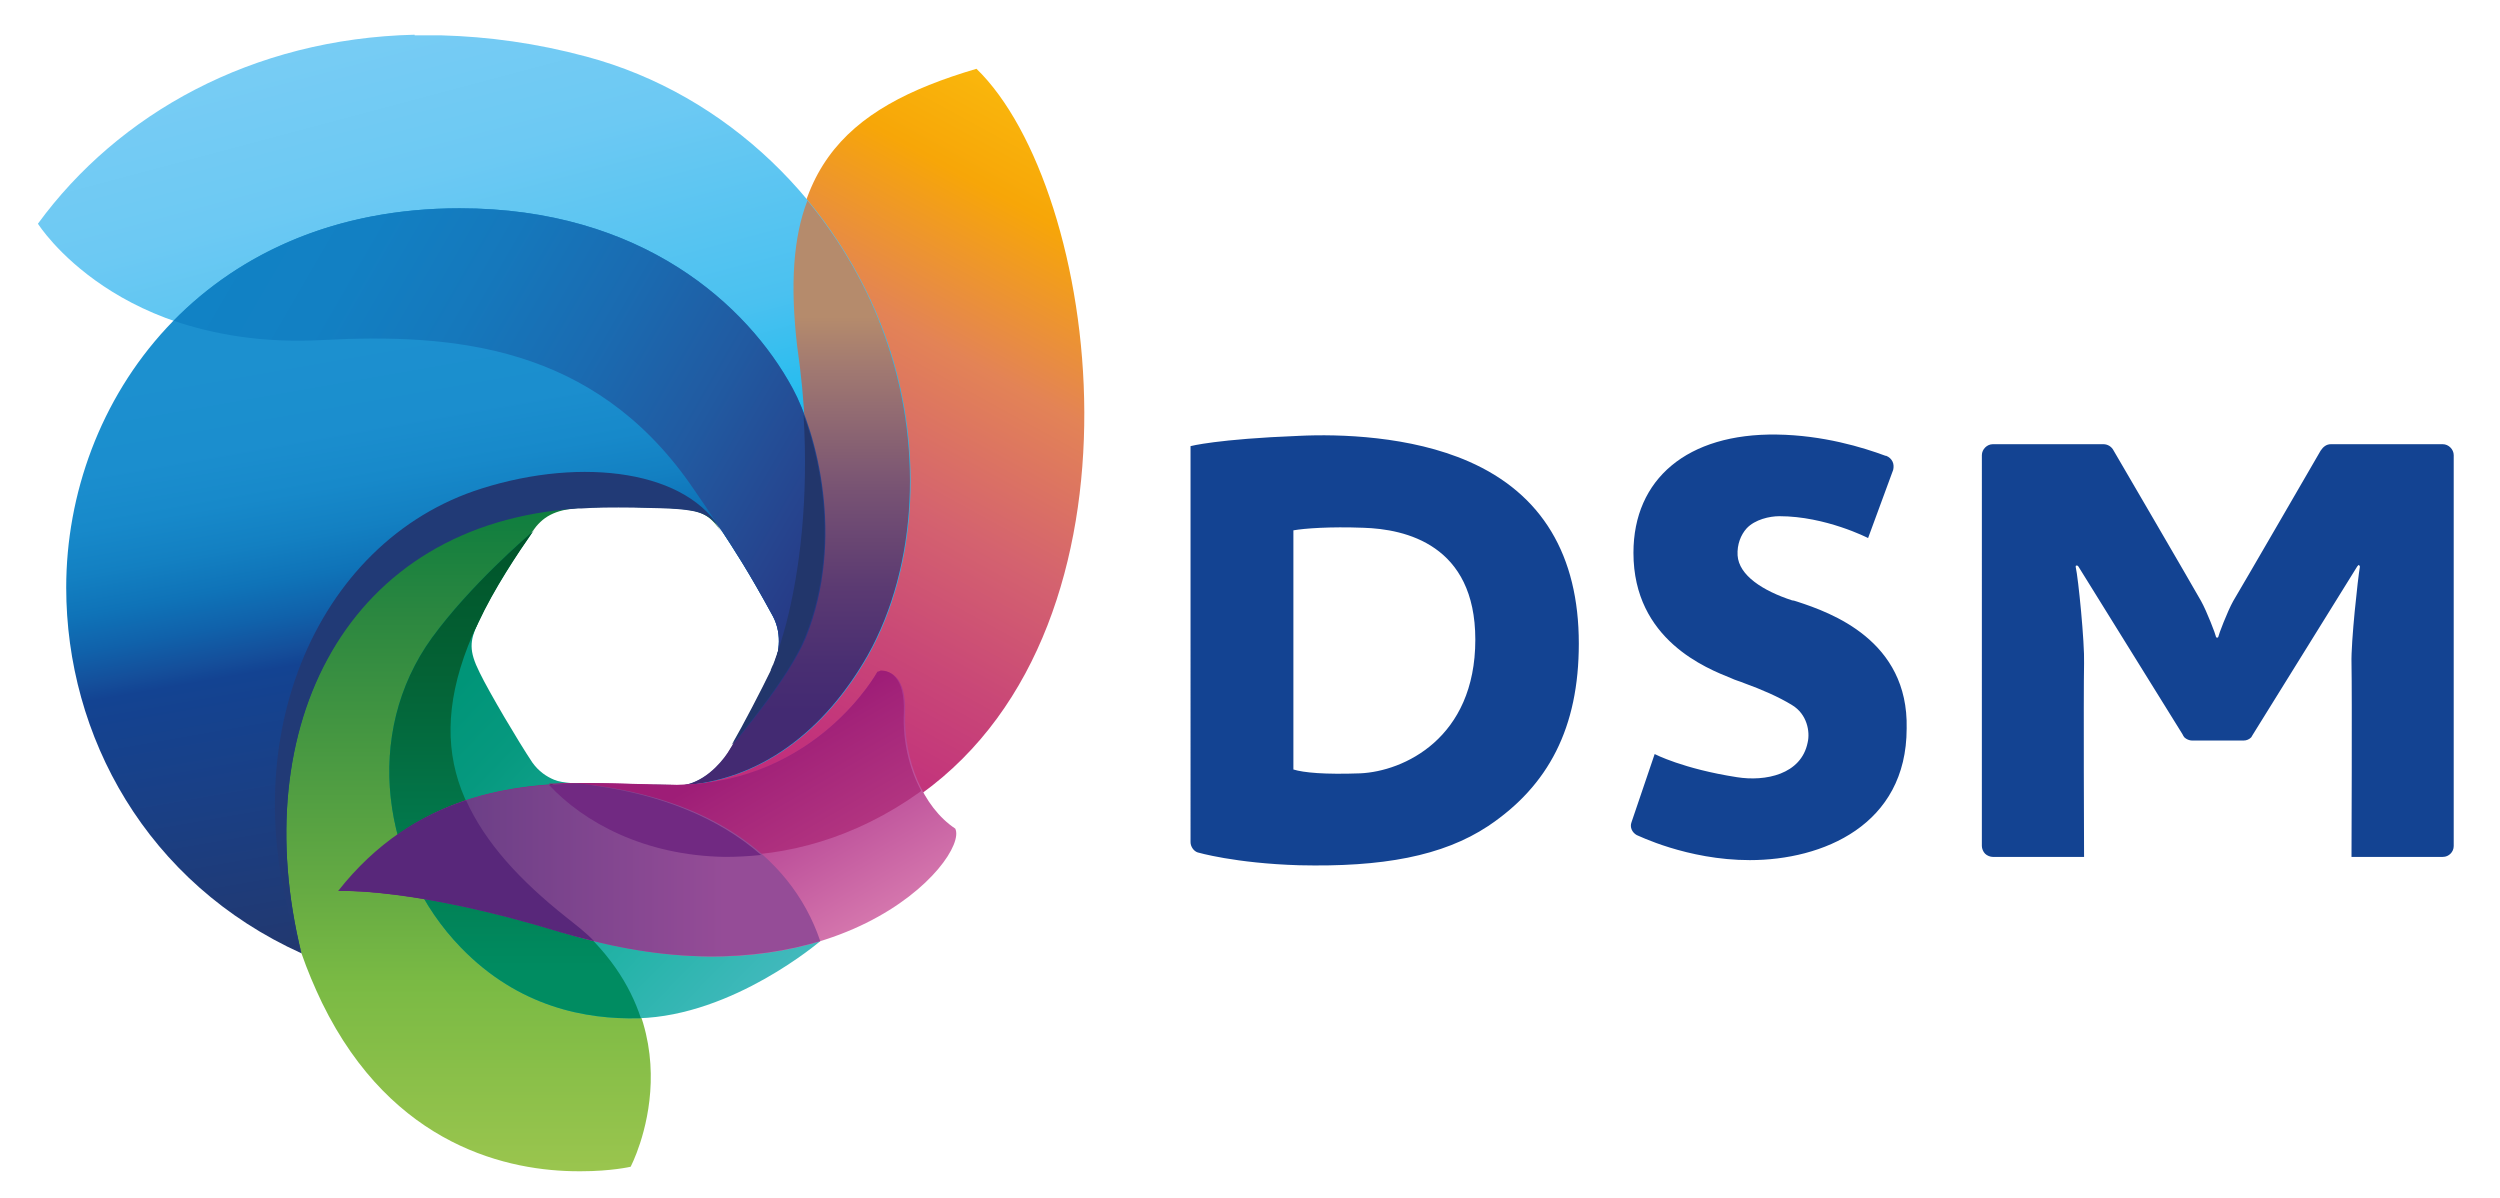
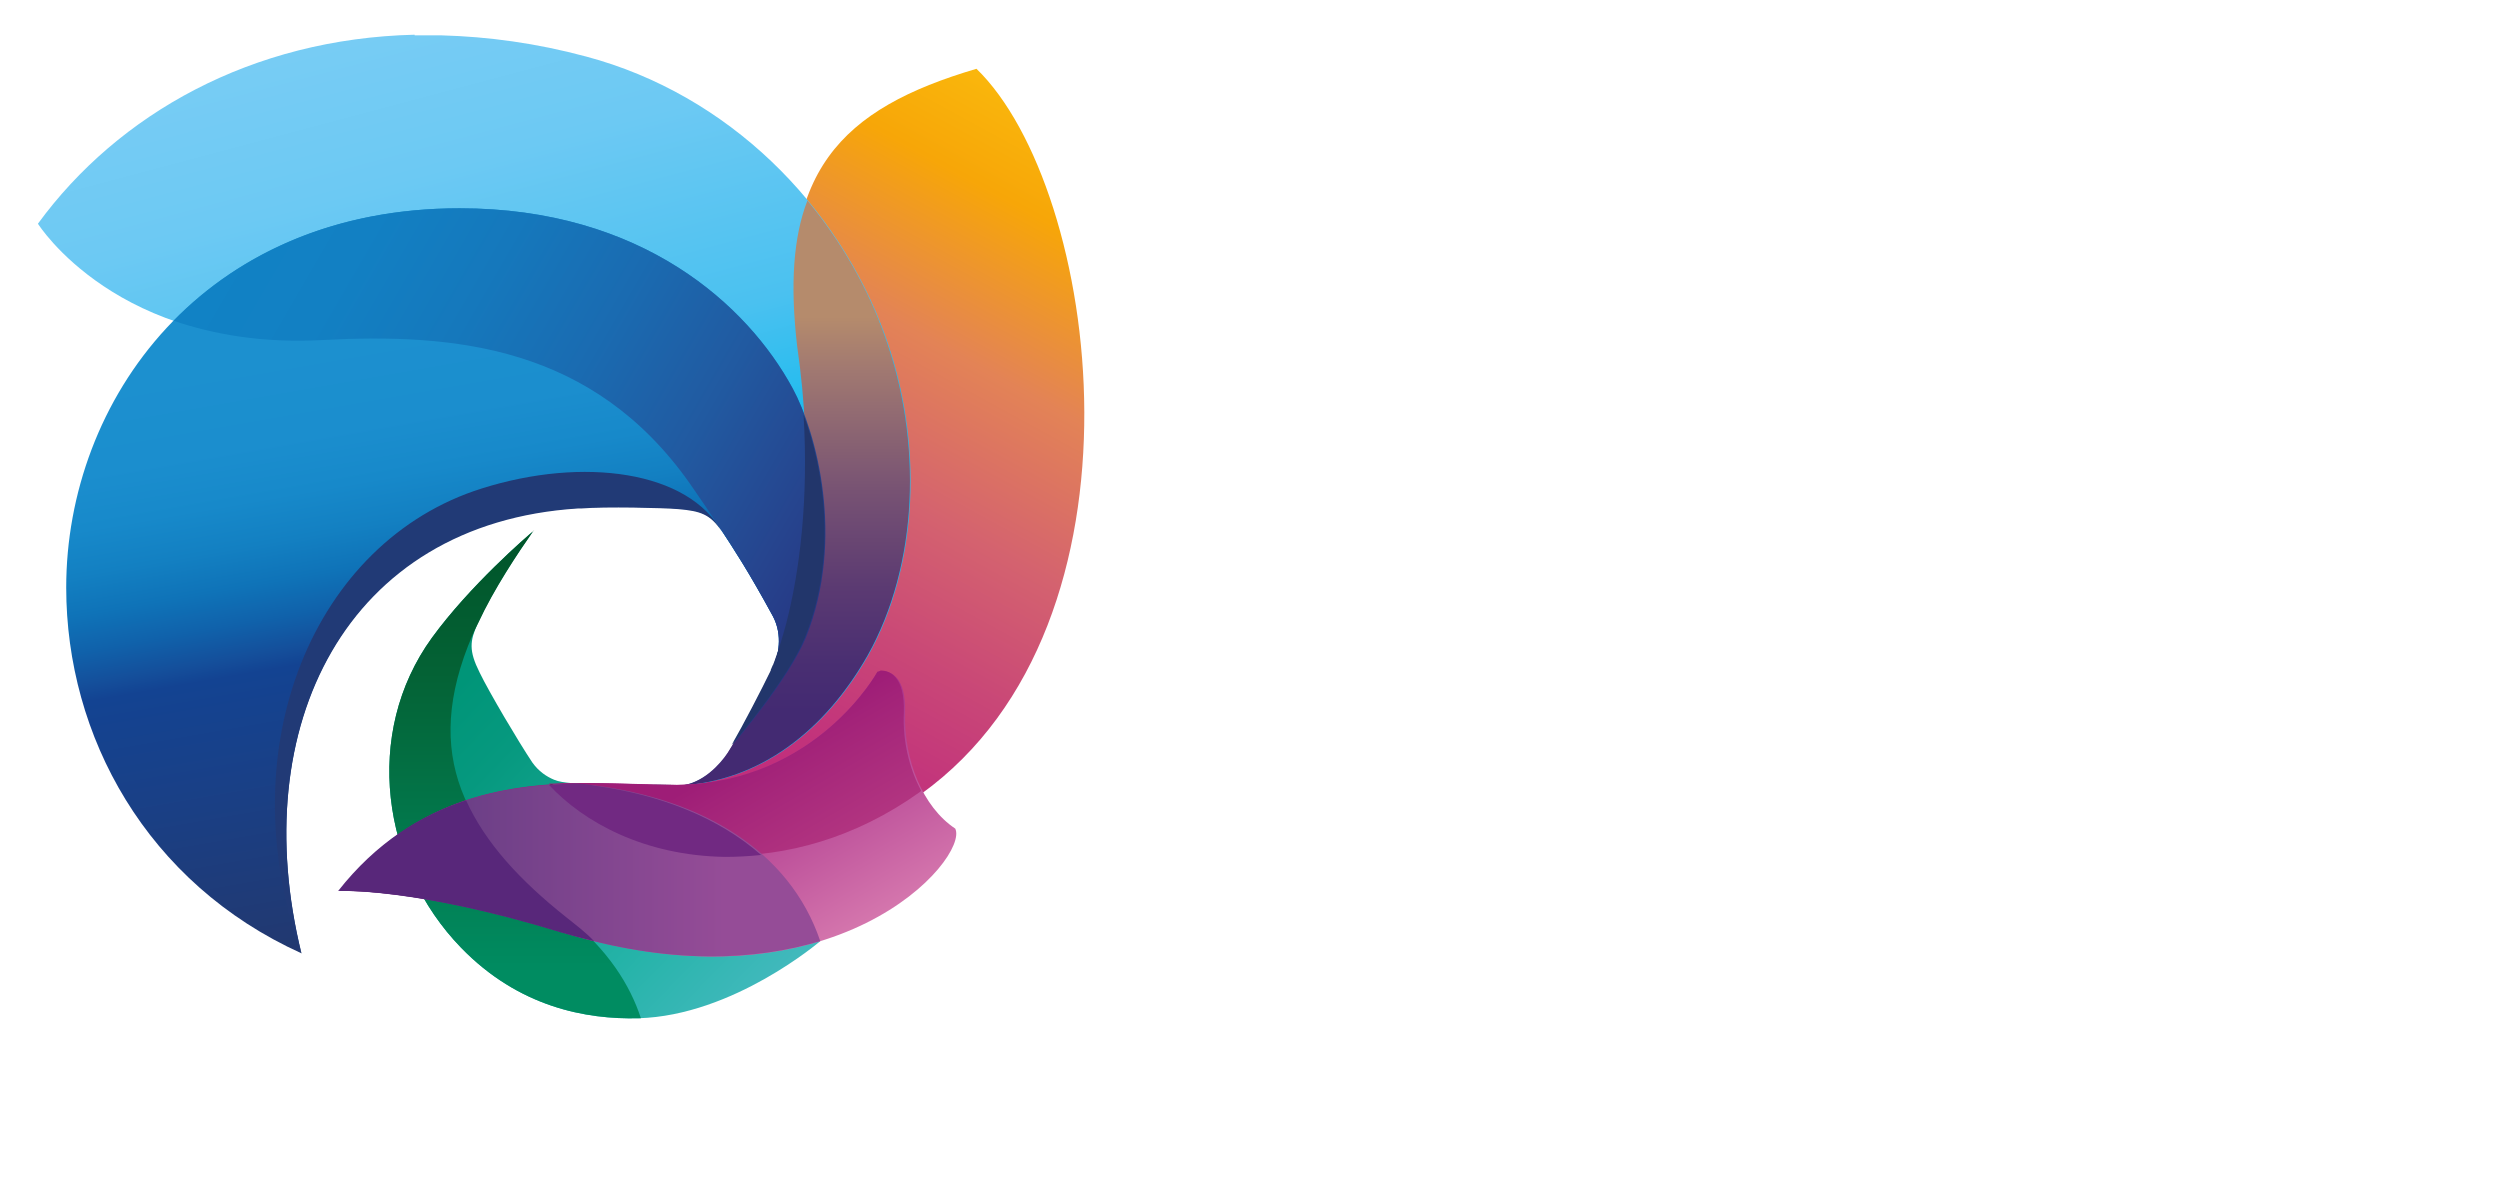
<svg xmlns="http://www.w3.org/2000/svg" xmlns:xlink="http://www.w3.org/1999/xlink" version="1.1" id="Réteg_1" x="0px" y="0px" viewBox="0 0 388.9 186.3" style="enable-background:new 0 0 388.9 186.3;" xml:space="preserve">
  <style type="text/css">
	.st0{fill:#134392;}
	.st1{clip-path:url(#SVGID_2_);fill:url(#SVGID_3_);}
	.st2{clip-path:url(#SVGID_5_);fill:url(#SVGID_6_);}
	.st3{clip-path:url(#SVGID_8_);fill:url(#SVGID_9_);}
	.st4{clip-path:url(#SVGID_11_);fill:url(#SVGID_12_);}
	.st5{clip-path:url(#SVGID_14_);fill:url(#SVGID_15_);}
	.st6{clip-path:url(#SVGID_17_);fill:url(#SVGID_18_);}
	.st7{clip-path:url(#SVGID_20_);fill:url(#SVGID_21_);}
	.st8{clip-path:url(#SVGID_23_);fill:url(#SVGID_24_);}
	.st9{clip-path:url(#SVGID_26_);fill:url(#SVGID_27_);}
	.st10{clip-path:url(#SVGID_29_);fill:url(#SVGID_30_);}
	.st11{fill:#213A76;}
	.st12{clip-path:url(#SVGID_32_);fill:url(#SVGID_33_);}
	.st13{fill:#22366B;}
	.st14{fill:#58277A;}
	.st15{fill:#582765;}
	.st16{fill:#712982;}
</style>
-   <path class="st0" d="M228.5,71.8c-9.1-4-20.2-4.3-26.4-4c-12.8,0.5-16.9,1.6-16.9,1.6V131c0,0.7,0.5,1.4,1.1,1.6c0,0,5.8,1.7,15.8,2  c12.9,0.3,22.3-1.4,29.4-6.1c9.4-6.3,14.1-15.3,14.1-28.4C245.6,86.4,239.9,76.8,228.5,71.8 M211.6,120.3c-5.5,0.2-8.8-0.1-10.4-0.6  l0-37.2c1.7-0.3,5.6-0.6,10.9-0.4c6.5,0.2,17.4,2.6,17.4,17.4C229.5,114.9,218.3,120,211.6,120.3 M279.6,93.6  c-0.3-0.1-0.6-0.2-0.8-0.2c-4.6-1.5-8.3-3.9-8.5-7c-0.1-1.7,0.5-3.2,1.4-4.2c1.3-1.4,3.6-1.9,5.1-1.9c7.2,0,13.8,3.4,13.8,3.4  l3.9-10.6c0.1-0.4,0.1-0.9-0.1-1.3c-0.2-0.4-0.5-0.7-1-0.9l-0.1,0c-3.5-1.3-9.7-3.2-16.9-3.3c-13.9-0.2-22.3,6.9-22.3,18.4  c0,13.6,11.5,18,15.2,19.5c0.6,0.3,1.4,0.5,2.1,0.8c2.5,0.9,5.3,2.1,7.4,3.4c2.3,1.4,2.8,4.1,2.4,5.8c-1,5-6.6,6.1-11,5.4  c-8.4-1.3-12.8-3.6-12.8-3.6l-3.6,10.6c-0.3,0.8,0.1,1.6,0.8,2c0.1,0,7.8,3.9,17.6,3.9c11.3,0,24.4-5.4,24.4-20.5  C296.9,99.6,284.8,95.3,279.6,93.6 M381.7,70.8v60.8c0,0.5-0.2,0.9-0.5,1.2c-0.3,0.3-0.7,0.5-1.2,0.5l-14.2,0c0,0,0.1-25.1,0-30.1  c-0.1-3.3,1-13.3,1.3-15c0,0,0-0.1,0-0.1c-0.1-0.3-0.3-0.2-0.3-0.1c0,0-0.1,0.1-0.1,0.1l-16.2,26.1c-0.1,0.2-0.2,0.3-0.3,0.5  c-0.3,0.3-0.7,0.5-1.2,0.5l-4,0h0l-4,0c-0.4,0-0.9-0.2-1.2-0.5c-0.1-0.1-0.2-0.3-0.3-0.5l-16.2-26.1c0,0-0.1-0.1-0.1-0.1  c-0.1,0-0.3-0.1-0.3,0.1c0,0,0,0.1,0,0.1c0.4,1.7,1.4,11.8,1.3,15c-0.1,5,0,30.1,0,30.1l-14.2,0c-0.4,0-0.9-0.2-1.2-0.5  c-0.3-0.3-0.5-0.8-0.5-1.2V70.8c0-0.9,0.8-1.7,1.7-1.7h17.2c0.7,0,1.3,0.4,1.6,1c0,0,12.2,20.9,13.6,23.4c0.9,1.6,2.3,5.3,2.3,5.5v0  v0h0c0,0.1,0.1,0.2,0.2,0.2h0h0c0.1,0,0.2-0.1,0.2-0.2h0v0v0c0-0.2,1.4-3.9,2.3-5.5c1.5-2.5,13.6-23.4,13.6-23.4  c0.4-0.6,0.9-1,1.6-1H380C380.9,69.1,381.7,69.9,381.7,70.8" />
  <g>
    <defs>
      <path id="SVGID_1_" d="M124,53.8c2.6,17.8,1.1,32.9-1.6,43.2c-0.6,2.2-1.1,3.9-1.7,5.5c-0.2,0.6-0.4,1.2-0.7,1.9    c-1.6,3.3-5.1,10.2-6.8,12.8c-1.2,2-4.3,5.1-8.1,5.1c-3.7,0-11.7-0.3-13.8-0.3c-2,0-5.7,0.2-5.7,0.2c5.4,5.8,14.8,11,27.4,11.2    c9.4,0.1,20.1-2.6,30.3-9.9c37-26.6,27.8-94.2,8.6-112.8C130.9,16.9,120.8,26.7,124,53.8" />
    </defs>
    <clipPath id="SVGID_2_">
      <use xlink:href="#SVGID_1_" style="overflow:visible;" />
    </clipPath>
    <linearGradient id="SVGID_3_" gradientUnits="userSpaceOnUse" x1="-96.379" y1="422.118" x2="-92.915" y2="422.118" gradientTransform="matrix(-18.142 33.261 33.261 18.142 -15625.558 -4435.894)">
      <stop offset="0" style="stop-color:#FAB70C" />
      <stop offset="0.12" style="stop-color:#F7A608" />
      <stop offset="0.31" style="stop-color:#E38356" />
      <stop offset="0.494" style="stop-color:#D4626F" />
      <stop offset="0.65" style="stop-color:#C94777" />
      <stop offset="0.77" style="stop-color:#C3357B" />
      <stop offset="0.842" style="stop-color:#C12E7C" />
      <stop offset="1" style="stop-color:#C12E7C" />
    </linearGradient>
    <polygon class="st1" points="231.9,38.7 158.6,173.1 34,105.2 107.3,-29.3  " />
  </g>
  <g>
    <defs>
      <path id="SVGID_4_" d="M74.9,76c-26,8.2-39.5,40.2-28,72.3c0.9,2.6,2,5.2,3.2,7.7c11,22.5,29.3,26.2,39.9,26.2h0.4    c4.7,0,7.7-0.7,7.7-0.7s11.6-21.9-9.8-38.8c-14.9-11.9-22.7-23.7-15.5-42.2c0.4-1,0.8-2,1.3-3c0.1-0.2,0.2-0.4,0.2-0.6    c2.5-5.4,6.2-10.9,8.5-14.2c1.6-2.3,3.4-3.4,7.4-3.7c3.8-0.3,12.7-0.1,15.1,0.1c3.5,0.3,5,0.8,6.8,3.5c0,0.1,0.1,0.1,0.1,0.2    c-3.4-6.3-11.6-9.4-21.4-9.4C85.9,73.4,80.3,74.3,74.9,76" />
    </defs>
    <clipPath id="SVGID_5_">
      <use xlink:href="#SVGID_4_" style="overflow:visible;" />
    </clipPath>
    <linearGradient id="SVGID_6_" gradientUnits="userSpaceOnUse" x1="-92.656" y1="439.149" x2="-89.191" y2="439.149" gradientTransform="matrix(-1.400000e-06 -31.421 -31.421 1.400000e-06 13872.211 -2729.018)">
      <stop offset="0" style="stop-color:#9AC54E" />
      <stop offset="0.27" style="stop-color:#7ABA44" />
      <stop offset="0.4" style="stop-color:#66AB43" />
      <stop offset="0.797" style="stop-color:#2B8740" />
      <stop offset="1" style="stop-color:#047A3E" />
    </linearGradient>
-     <rect x="35.4" y="73.4" class="st2" width="77" height="108.9" />
  </g>
  <g>
    <defs>
      <path id="SVGID_7_" d="M67.2,99.2c-10.8,14.9-7.8,35.5,4.5,48.2c9,9.3,19.5,11.2,27.6,11c14.8-0.4,28.3-12,28.3-12    c-4.8-14.2-18.6-22.1-35-24.2c-2.7-0.4-5-0.3-6.4-0.9l0,0c-1.2-0.5-2.4-1.3-3.4-2.7c-2.2-3.3-6.7-10.9-8.2-14    c-1.7-3.4-1.5-4.9-0.3-7.6c2.5-5.4,6.2-10.9,8.5-14.2c0.1-0.1,0.1-0.2,0.2-0.2C82,83.4,73.1,91.1,67.2,99.2" />
    </defs>
    <clipPath id="SVGID_8_">
      <use xlink:href="#SVGID_7_" style="overflow:visible;" />
    </clipPath>
    <linearGradient id="SVGID_9_" gradientUnits="userSpaceOnUse" x1="-83.691" y1="434.764" x2="-80.226" y2="434.764" gradientTransform="matrix(-15.98 -15.432 -15.432 15.98 5495.111 -8088.18)">
      <stop offset="0" style="stop-color:#42B9BD" />
      <stop offset="0.262" style="stop-color:#24B3A8" />
      <stop offset="0.465" style="stop-color:#18A693" />
      <stop offset="0.723" style="stop-color:#06997F" />
      <stop offset="0.887" style="stop-color:#009578" />
      <stop offset="1" style="stop-color:#009578" />
    </linearGradient>
    <polygon class="st3" points="93.3,194.2 18.4,121.9 90.8,46.9 165.7,119.2  " />
  </g>
  <g>
    <defs>
      <path id="SVGID_10_" d="M67.2,99.2c-10.8,14.9-7.8,35.5,4.5,48.2c9,9.3,19.5,11.2,27.6,11c0.2,0,0.3,0,0.4,0    c-1.7-5.2-5.1-10.6-11.4-15.7c-14.9-11.9-22.7-23.7-15.5-42.2c0.4-1,0.8-2,1.3-3c0.1-0.2,0.2-0.4,0.3-0.6    c2.5-5.4,6.2-10.9,8.5-14.2c0.1-0.1,0.1-0.2,0.2-0.2C82,83.4,73.1,91.1,67.2,99.2" />
    </defs>
    <clipPath id="SVGID_11_">
      <use xlink:href="#SVGID_10_" style="overflow:visible;" />
    </clipPath>
    <linearGradient id="SVGID_12_" gradientUnits="userSpaceOnUse" x1="-101.357" y1="416.633" x2="-97.892" y2="416.633" gradientTransform="matrix(-1.000000e-06 21.913 21.913 1.000000e-06 -9051.725 2303.552)">
      <stop offset="0" style="stop-color:#005429" />
      <stop offset="0.29" style="stop-color:#046235" />
      <stop offset="0.907" style="stop-color:#008C61" />
      <stop offset="1" style="stop-color:#008C61" />
    </linearGradient>
    <rect x="56.4" y="82.5" class="st4" width="43.3" height="76.1" />
  </g>
  <g>
    <defs>
      <path id="SVGID_13_" d="M64.5,5.4C39.2,6,18.4,17.7,5.9,34.8c0,0,12.4,19.8,44.2,18.1c20.6-1.1,42.1,0.9,57.2,22.3    c1.6,2.3,3.1,4.5,4.5,6.7c0.2,0.2,0.3,0.4,0.5,0.7c1.7,2.6,4.1,6.2,7.9,13.2c1.3,2.4,1.3,5.4-0.1,8.5c-1.6,3.3-5.1,10.2-6.8,12.8    c-1.2,1.8-3.9,4.8-7.4,5.1c0,0,0,0,0,0c12.4-0.7,22.5-8.5,29.2-20.3c7.8-14,8.6-33.1,2.6-49.7c-7.3-20.3-24.4-37.5-46.5-43.4    c-7.8-2.1-15.3-3.1-22.5-3.3H64.5z" />
    </defs>
    <clipPath id="SVGID_14_">
      <use xlink:href="#SVGID_13_" style="overflow:visible;" />
    </clipPath>
    <linearGradient id="SVGID_15_" gradientUnits="userSpaceOnUse" x1="-102.257" y1="423.207" x2="-98.793" y2="423.207" gradientTransform="matrix(9.446 35.252 35.252 -9.446 -13894.426 7606.883)">
      <stop offset="0" style="stop-color:#77CCF4" />
      <stop offset="5.102040e-03" style="stop-color:#77CCF4" />
      <stop offset="0.186" style="stop-color:#6CC9F3" />
      <stop offset="0.445" style="stop-color:#4AC1F0" />
      <stop offset="0.597" style="stop-color:#1EBBEE" />
      <stop offset="1" style="stop-color:#1EBBEE" />
    </linearGradient>
    <polygon class="st5" points="134.2,-29 172.6,114.3 15.1,156.5 -23.3,13.2  " />
  </g>
  <g>
    <defs>
      <path id="SVGID_16_" d="M10.3,91.4c0,23.1,12.5,46,36.6,56.9c-8.7-35.3,6.9-67.1,43-69.3c0.2,0,0.3,0,0.5,0    c3.8-0.3,12.7-0.1,15.1,0.1c3.5,0.3,5,0.8,6.8,3.5c1.7,2.6,4.1,6.2,7.9,13.2c1.3,2.4,1.3,5.4-0.1,8.4c-1.4,2.9-4.3,8.5-6.1,11.6    c0.4-0.4,8.8-10.3,11.4-16.7c6.1-15.3,1.6-31.9-2.1-38.7c-7-12.9-23.4-28-51.8-28C31.6,32.4,10.3,62.3,10.3,91.4" />
    </defs>
    <clipPath id="SVGID_17_">
      <use xlink:href="#SVGID_16_" style="overflow:visible;" />
    </clipPath>
    <linearGradient id="SVGID_18_" gradientUnits="userSpaceOnUse" x1="-101.954" y1="421.554" x2="-98.49" y2="421.554" gradientTransform="matrix(5.568 31.579 31.579 -5.568 -12683.882 5600.04)">
      <stop offset="0" style="stop-color:#1C90CF" />
      <stop offset="0.158" style="stop-color:#1C90CF" />
      <stop offset="0.286" style="stop-color:#1B8ECE" />
      <stop offset="0.362" style="stop-color:#1789CA" />
      <stop offset="0.424" style="stop-color:#1380C2" />
      <stop offset="0.479" style="stop-color:#0F73B8" />
      <stop offset="0.529" style="stop-color:#1062AB" />
      <stop offset="0.575" style="stop-color:#144F9B" />
      <stop offset="0.6" style="stop-color:#134392" />
      <stop offset="0.744" style="stop-color:#194087" />
      <stop offset="1" style="stop-color:#22386F" />
    </linearGradient>
    <polygon class="st6" points="127.7,11.7 151.2,144.9 13.9,169.1 -9.6,35.9  " />
  </g>
  <g>
    <defs>
      <path id="SVGID_19_" d="M124,53.8c2.6,17.8,1.1,32.9-1.6,43.1c-0.6,2.2-1.1,3.9-1.7,5.5c-0.2,0.6-0.4,1.2-0.7,1.9    c-1.6,3.3-5.1,10.2-6.8,12.8c-1.2,1.8-3.9,4.8-7.4,5.1l0,0c12.4-0.7,22.5-8.5,29.2-20.3c7.8-14,8.6-33.1,2.6-49.7    c-2.7-7.6-6.8-14.7-12-21C123.4,36.9,122.9,44.3,124,53.8" />
    </defs>
    <clipPath id="SVGID_20_">
      <use xlink:href="#SVGID_19_" style="overflow:visible;" />
    </clipPath>
    <linearGradient id="SVGID_21_" gradientUnits="userSpaceOnUse" x1="-88.051" y1="444.232" x2="-84.586" y2="444.232" gradientTransform="matrix(-8.000000e-07 -17.73 -17.73 8.000000e-07 8000.789 -1450.442)">
      <stop offset="0" style="stop-color:#432A72" />
      <stop offset="0.116" style="stop-color:#492E72" />
      <stop offset="0.313" style="stop-color:#5B3A72" />
      <stop offset="0.565" style="stop-color:#785373" />
      <stop offset="0.861" style="stop-color:#A07871" />
      <stop offset="1" style="stop-color:#B58B6C" />
    </linearGradient>
    <rect x="105.7" y="31.1" class="st7" width="37.7" height="91.1" />
  </g>
  <g>
    <defs>
      <path id="SVGID_22_" d="M27,49.9c6.2,2.1,13.8,3.5,23.1,3c20.6-1.1,42.1,0.9,57.2,22.3c1.6,2.3,3.1,4.5,4.5,6.7h0    c0.1,0.1,0.2,0.2,0.2,0.3c0.1,0.1,0.2,0.3,0.3,0.4c1.7,2.6,4.1,6.2,7.9,13.2c1.3,2.4,1.3,5.4-0.1,8.4c-1.4,2.9-4.3,8.5-6.1,11.6    c0.4-0.4,8.8-10.3,11.4-16.7c6.1-15.3,1.6-31.9-2.1-38.7c-7-12.9-23.4-28-51.8-28C52.2,32.4,37.3,39.4,27,49.9" />
    </defs>
    <clipPath id="SVGID_23_">
      <use xlink:href="#SVGID_22_" style="overflow:visible;" />
    </clipPath>
    <linearGradient id="SVGID_24_" gradientUnits="userSpaceOnUse" x1="-106.36" y1="429.219" x2="-102.895" y2="429.219" gradientTransform="matrix(27.492 15.873 15.873 -27.492 -3859.26 13533.895)">
      <stop offset="0" style="stop-color:#1182C5" />
      <stop offset="0.174" style="stop-color:#1280C3" />
      <stop offset="0.352" style="stop-color:#1578BC" />
      <stop offset="0.532" style="stop-color:#1A6BB1" />
      <stop offset="0.713" style="stop-color:#215AA1" />
      <stop offset="0.894" style="stop-color:#26448E" />
      <stop offset="1" style="stop-color:#263683" />
    </linearGradient>
    <polygon class="st8" points="53.1,-12.8 167.5,53.2 105.3,161.1 -9.2,95  " />
  </g>
  <g>
    <defs>
      <path id="SVGID_25_" d="M136.5,104.5c0,0-9.5,17.4-31.3,17.6h0c-4,0-10.9-0.3-13.8-0.3c-13.9,0.1-27.5,2.8-38.5,16.8    c0,0,11.6-0.6,34.5,6.4c42.4,13.1,63.4-11.5,61.2-16.1c-5.1-3.4-8-10.7-7.8-17.9c0.2-5.9-2.4-6.6-3.6-6.6    C136.7,104.5,136.5,104.5,136.5,104.5" />
    </defs>
    <clipPath id="SVGID_26_">
      <use xlink:href="#SVGID_25_" style="overflow:visible;" />
    </clipPath>
    <linearGradient id="SVGID_27_" gradientUnits="userSpaceOnUse" x1="-77.285" y1="445.023" x2="-73.82" y2="445.023" gradientTransform="matrix(-6.009 -10.226 -10.226 6.009 4203.183 -3308.111)">
      <stop offset="0" style="stop-color:#D77AAF" />
      <stop offset="1" style="stop-color:#9D1E81" />
    </linearGradient>
    <polygon class="st9" points="78,200.9 29.4,118.2 125.6,61.7 174.2,144.3  " />
  </g>
  <g>
    <defs>
      <path id="SVGID_28_" d="M136.5,104.5c0,0-9.4,17.2-31,17.6c-0.1,0-0.2,0-0.4,0c-1.1,0-2.6,0-4.2-0.1c-3.6-0.1-7.6-0.2-9.6-0.2    c-0.8,0-1.5,0-2.3,0c-1.2,0-2.4,0.1-3.1,0.1c-0.2,0-0.3,0-0.5,0c5.4,5.8,14.8,11,27.4,11.2c9.4,0.1,20.1-2.6,30.3-9.9    c0.1-0.1,0.1-0.1,0.2-0.2c-1.9-3.5-2.9-7.9-2.7-12.1c0.2-5.9-2.4-6.6-3.6-6.6C136.7,104.5,136.5,104.5,136.5,104.5" />
    </defs>
    <clipPath id="SVGID_29_">
      <use xlink:href="#SVGID_28_" style="overflow:visible;" />
    </clipPath>
    <linearGradient id="SVGID_30_" gradientUnits="userSpaceOnUse" x1="-65.354" y1="452.555" x2="-61.89" y2="452.555" gradientTransform="matrix(-3.75 -6.381 -6.381 3.75 2767.412 -1978.088)">
      <stop offset="0" style="stop-color:#B33681" />
      <stop offset="0.64" style="stop-color:#A32379" />
      <stop offset="0.8" style="stop-color:#9E1D77" />
      <stop offset="1" style="stop-color:#9E1D77" />
    </linearGradient>
    <polygon class="st10" points="100.5,158.6 73,111.9 128.7,79.1 156.1,125.9  " />
  </g>
  <path class="st11" d="M74.9,76c-26,8.2-39.5,40.2-28,72.4c-8.7-35.3,6.9-67,43-69.3c0.2,0,0.3,0,0.5,0c3.8-0.3,12.7-0.1,15.1,0.1  c3.5,0.3,5,0.8,6.8,3.5c0,0.1,0.1,0.1,0.1,0.2C107.2,73.2,90.7,71,74.9,76" />
  <g>
    <defs>
      <path id="SVGID_31_" d="M52.8,138.6c0,0,11.6-0.6,34.5,6.4c16.9,5.2,30.3,4.4,40.3,1.4c-4.8-14.2-18.6-22.1-35-24.2    c-1.1-0.1-2.1-0.2-3-0.3C76.3,122.2,63.4,125.2,52.8,138.6" />
    </defs>
    <clipPath id="SVGID_32_">
      <use xlink:href="#SVGID_31_" style="overflow:visible;" />
    </clipPath>
    <linearGradient id="SVGID_33_" gradientUnits="userSpaceOnUse" x1="-111.942" y1="435.531" x2="-108.477" y2="435.531" gradientTransform="matrix(18.113 0 0 -18.113 2077.513 8024.743)">
      <stop offset="0" style="stop-color:#55387E" />
      <stop offset="1" style="stop-color:#954C97" />
    </linearGradient>
    <rect x="52.8" y="121.8" class="st12" width="74.8" height="28.3" />
  </g>
  <path class="st13" d="M125,64.5c0.8,13.2-0.6,24.4-2.7,32.5c-0.6,2.2-1.1,3.9-1.7,5.5c0,0,0,0,0,0c-0.1,0.3-0.2,0.6-0.3,0.8  c0,0.1,0,0.1-0.1,0.2c-0.1,0.2-0.2,0.5-0.3,0.7c0,0,0,0.1,0,0.1c-1.4,2.9-4.3,8.5-6.1,11.6c0.5-0.5,8.8-10.3,11.4-16.7  C130.4,86.4,128.1,72.6,125,64.5" />
  <path class="st14" d="M92.4,146.4c-1.2-1.3-2.8-2.5-4.3-3.7c-7.3-5.8-12.6-11.6-15.6-18.2c-7.1,2.3-14,6.6-19.9,14.1  c0,0,11.6-0.6,34.5,6.4C88.8,145.5,90.7,146,92.4,146.4" />
  <path class="st15" d="M105.4,122.1h-0.2h0c-1.2,0-2.7,0-4.2-0.1c1.6,0,3.1,0.1,4.2,0.1C105.2,122.1,105.3,122.1,105.4,122.1" />
  <path class="st15" d="M85.6,122.1c0.2,0,0.3,0,0.5,0C85.8,122,85.6,122,85.6,122.1L85.6,122.1z" />
  <path class="st15" d="M85.6,122.1c0.2,0,0.3,0,0.5,0C85.8,122,85.6,122,85.6,122.1L85.6,122.1z" />
  <path class="st15" d="M89.6,121.9C89.6,121.8,89.6,121.8,89.6,121.9c-0.2,0-0.4,0-0.6,0C89.3,121.9,89.5,121.9,89.6,121.9" />
-   <path class="st15" d="M89.6,121.9C89.6,121.8,89.6,121.8,89.6,121.9c-0.2,0-0.4,0-0.6,0C89.3,121.9,89.5,121.9,89.6,121.9" />
+   <path class="st15" d="M89.6,121.9c-0.2,0-0.4,0-0.6,0C89.3,121.9,89.5,121.9,89.6,121.9" />
  <path class="st16" d="M89.6,121.9c-0.2,0-0.4,0-0.6,0c-1,0-2,0.1-3.1,0.2c-0.2,0-0.3,0-0.5,0c5.4,5.8,14.8,11,27.4,11.2  c1.8,0,3.7-0.1,5.6-0.3c-6.7-5.9-15.8-9.4-26-10.8C91.5,122,90.5,121.9,89.6,121.9" />
</svg>